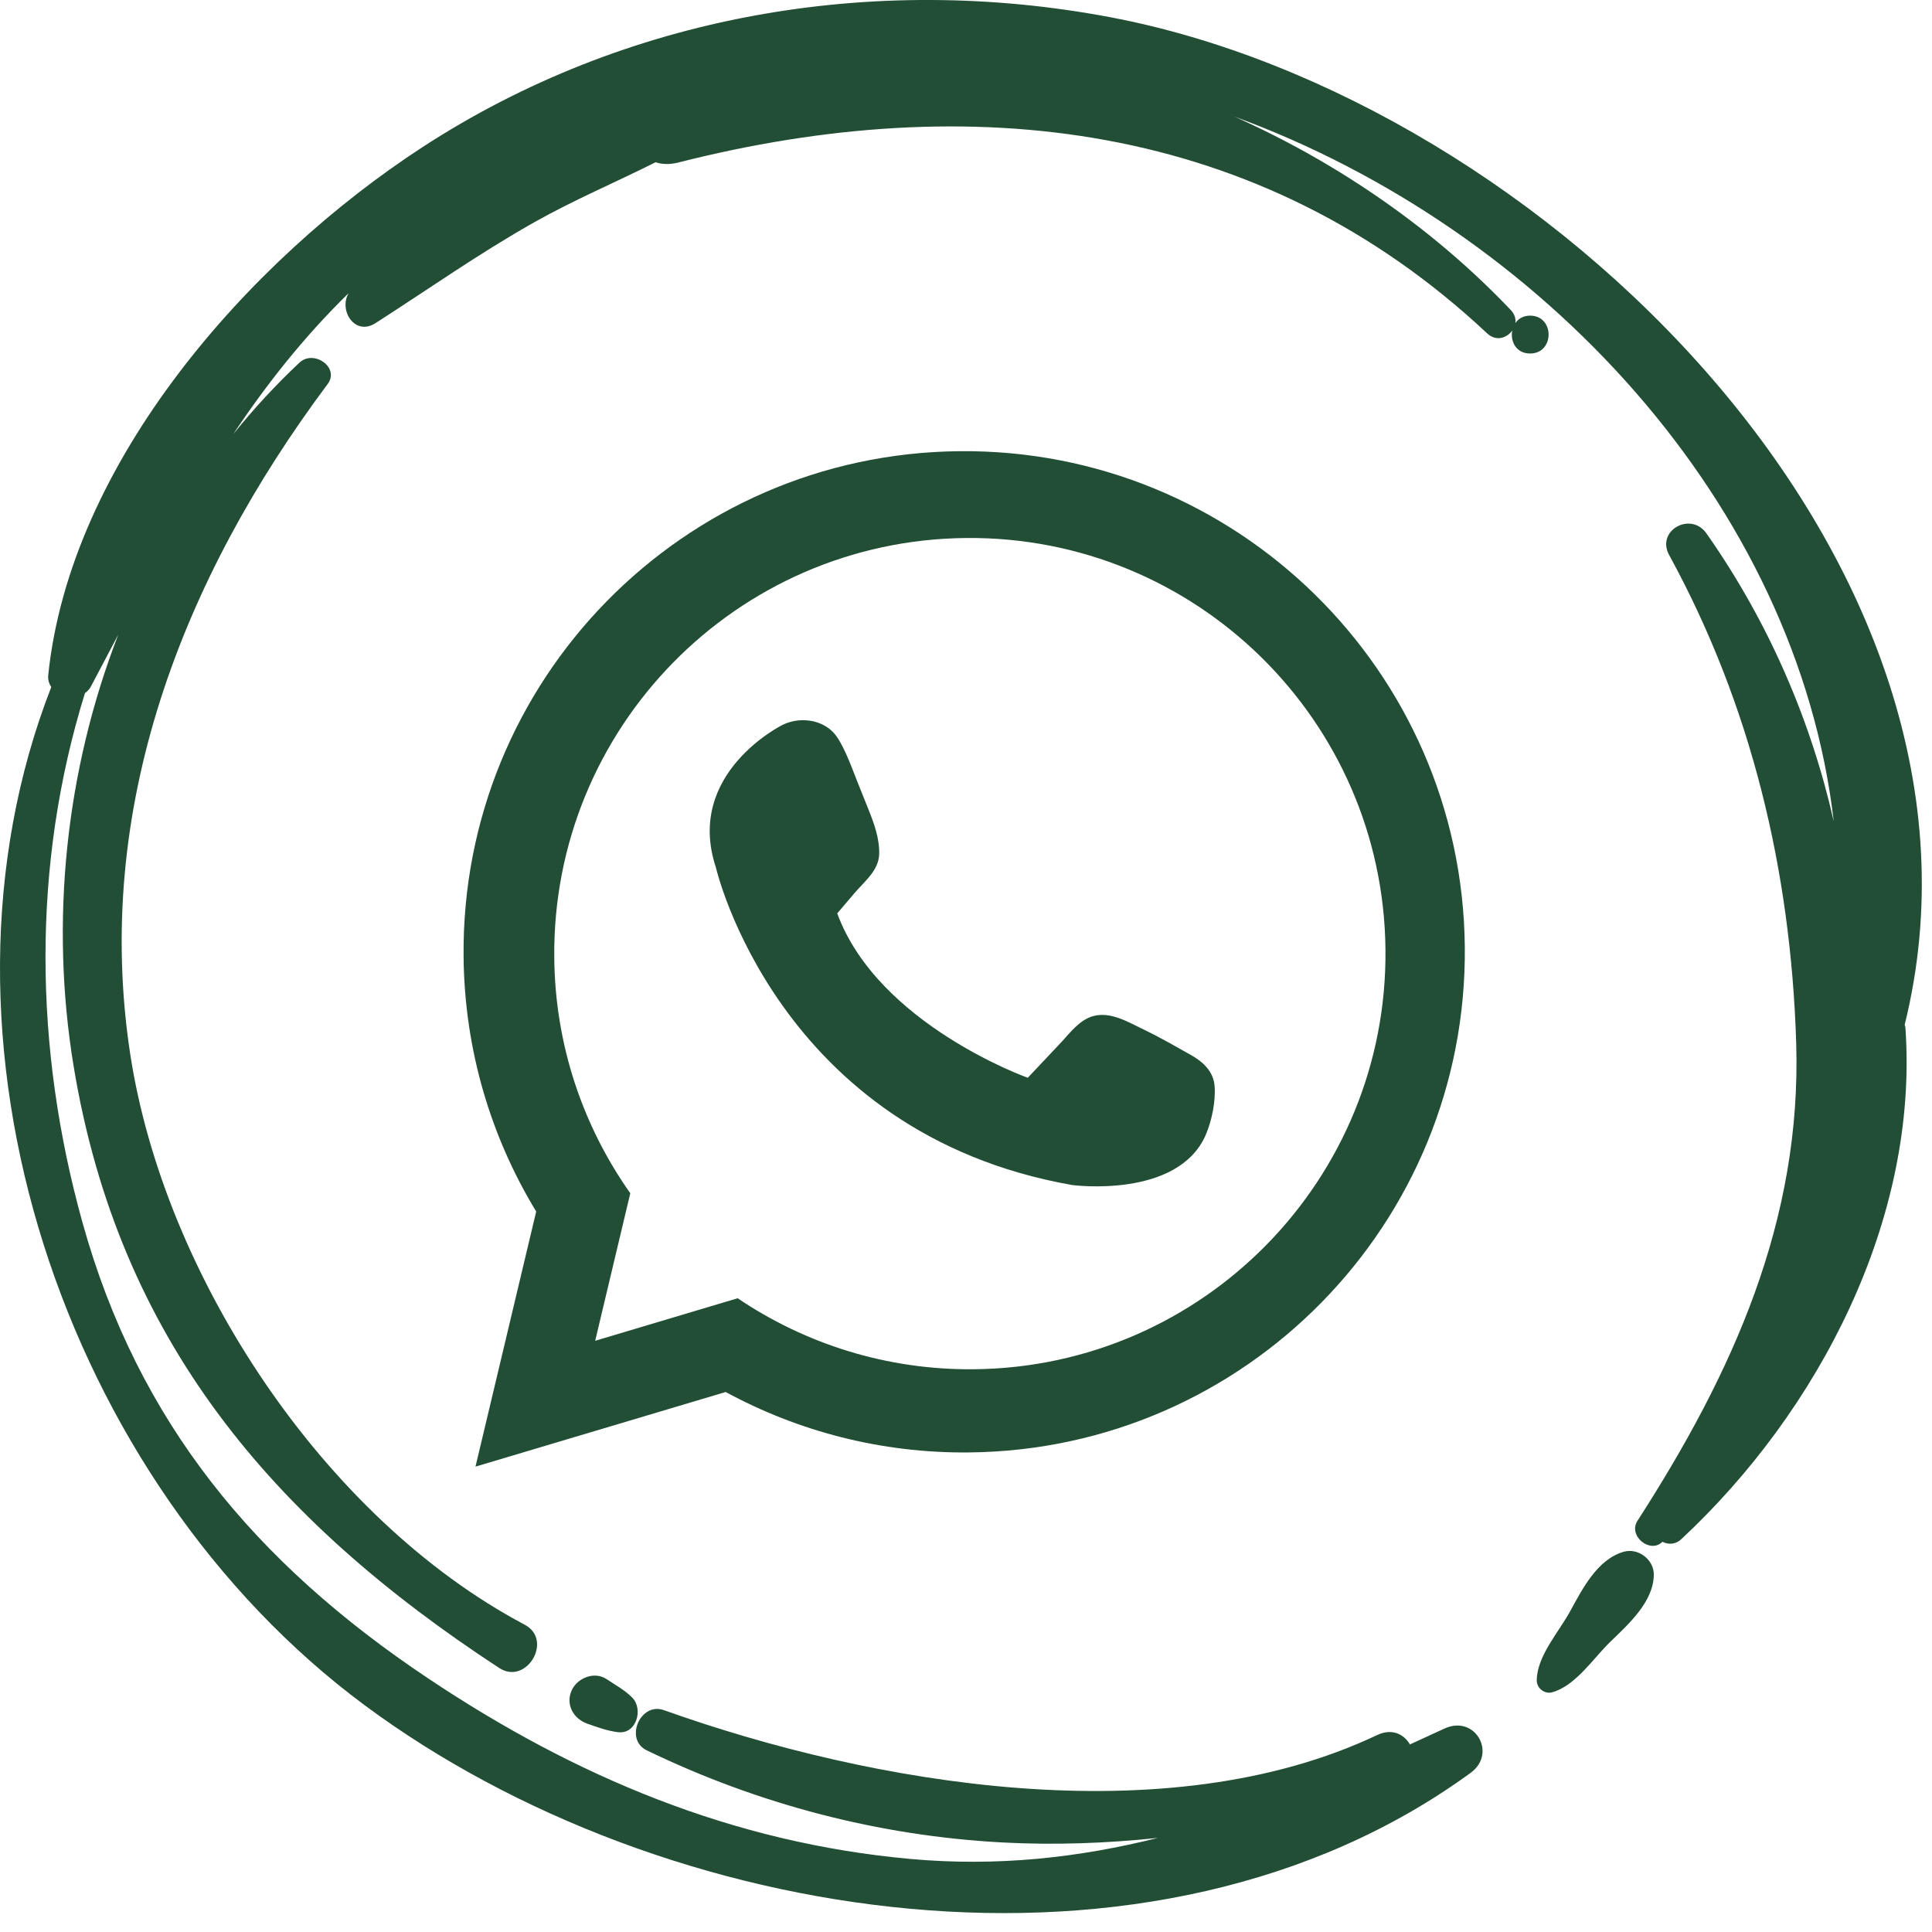
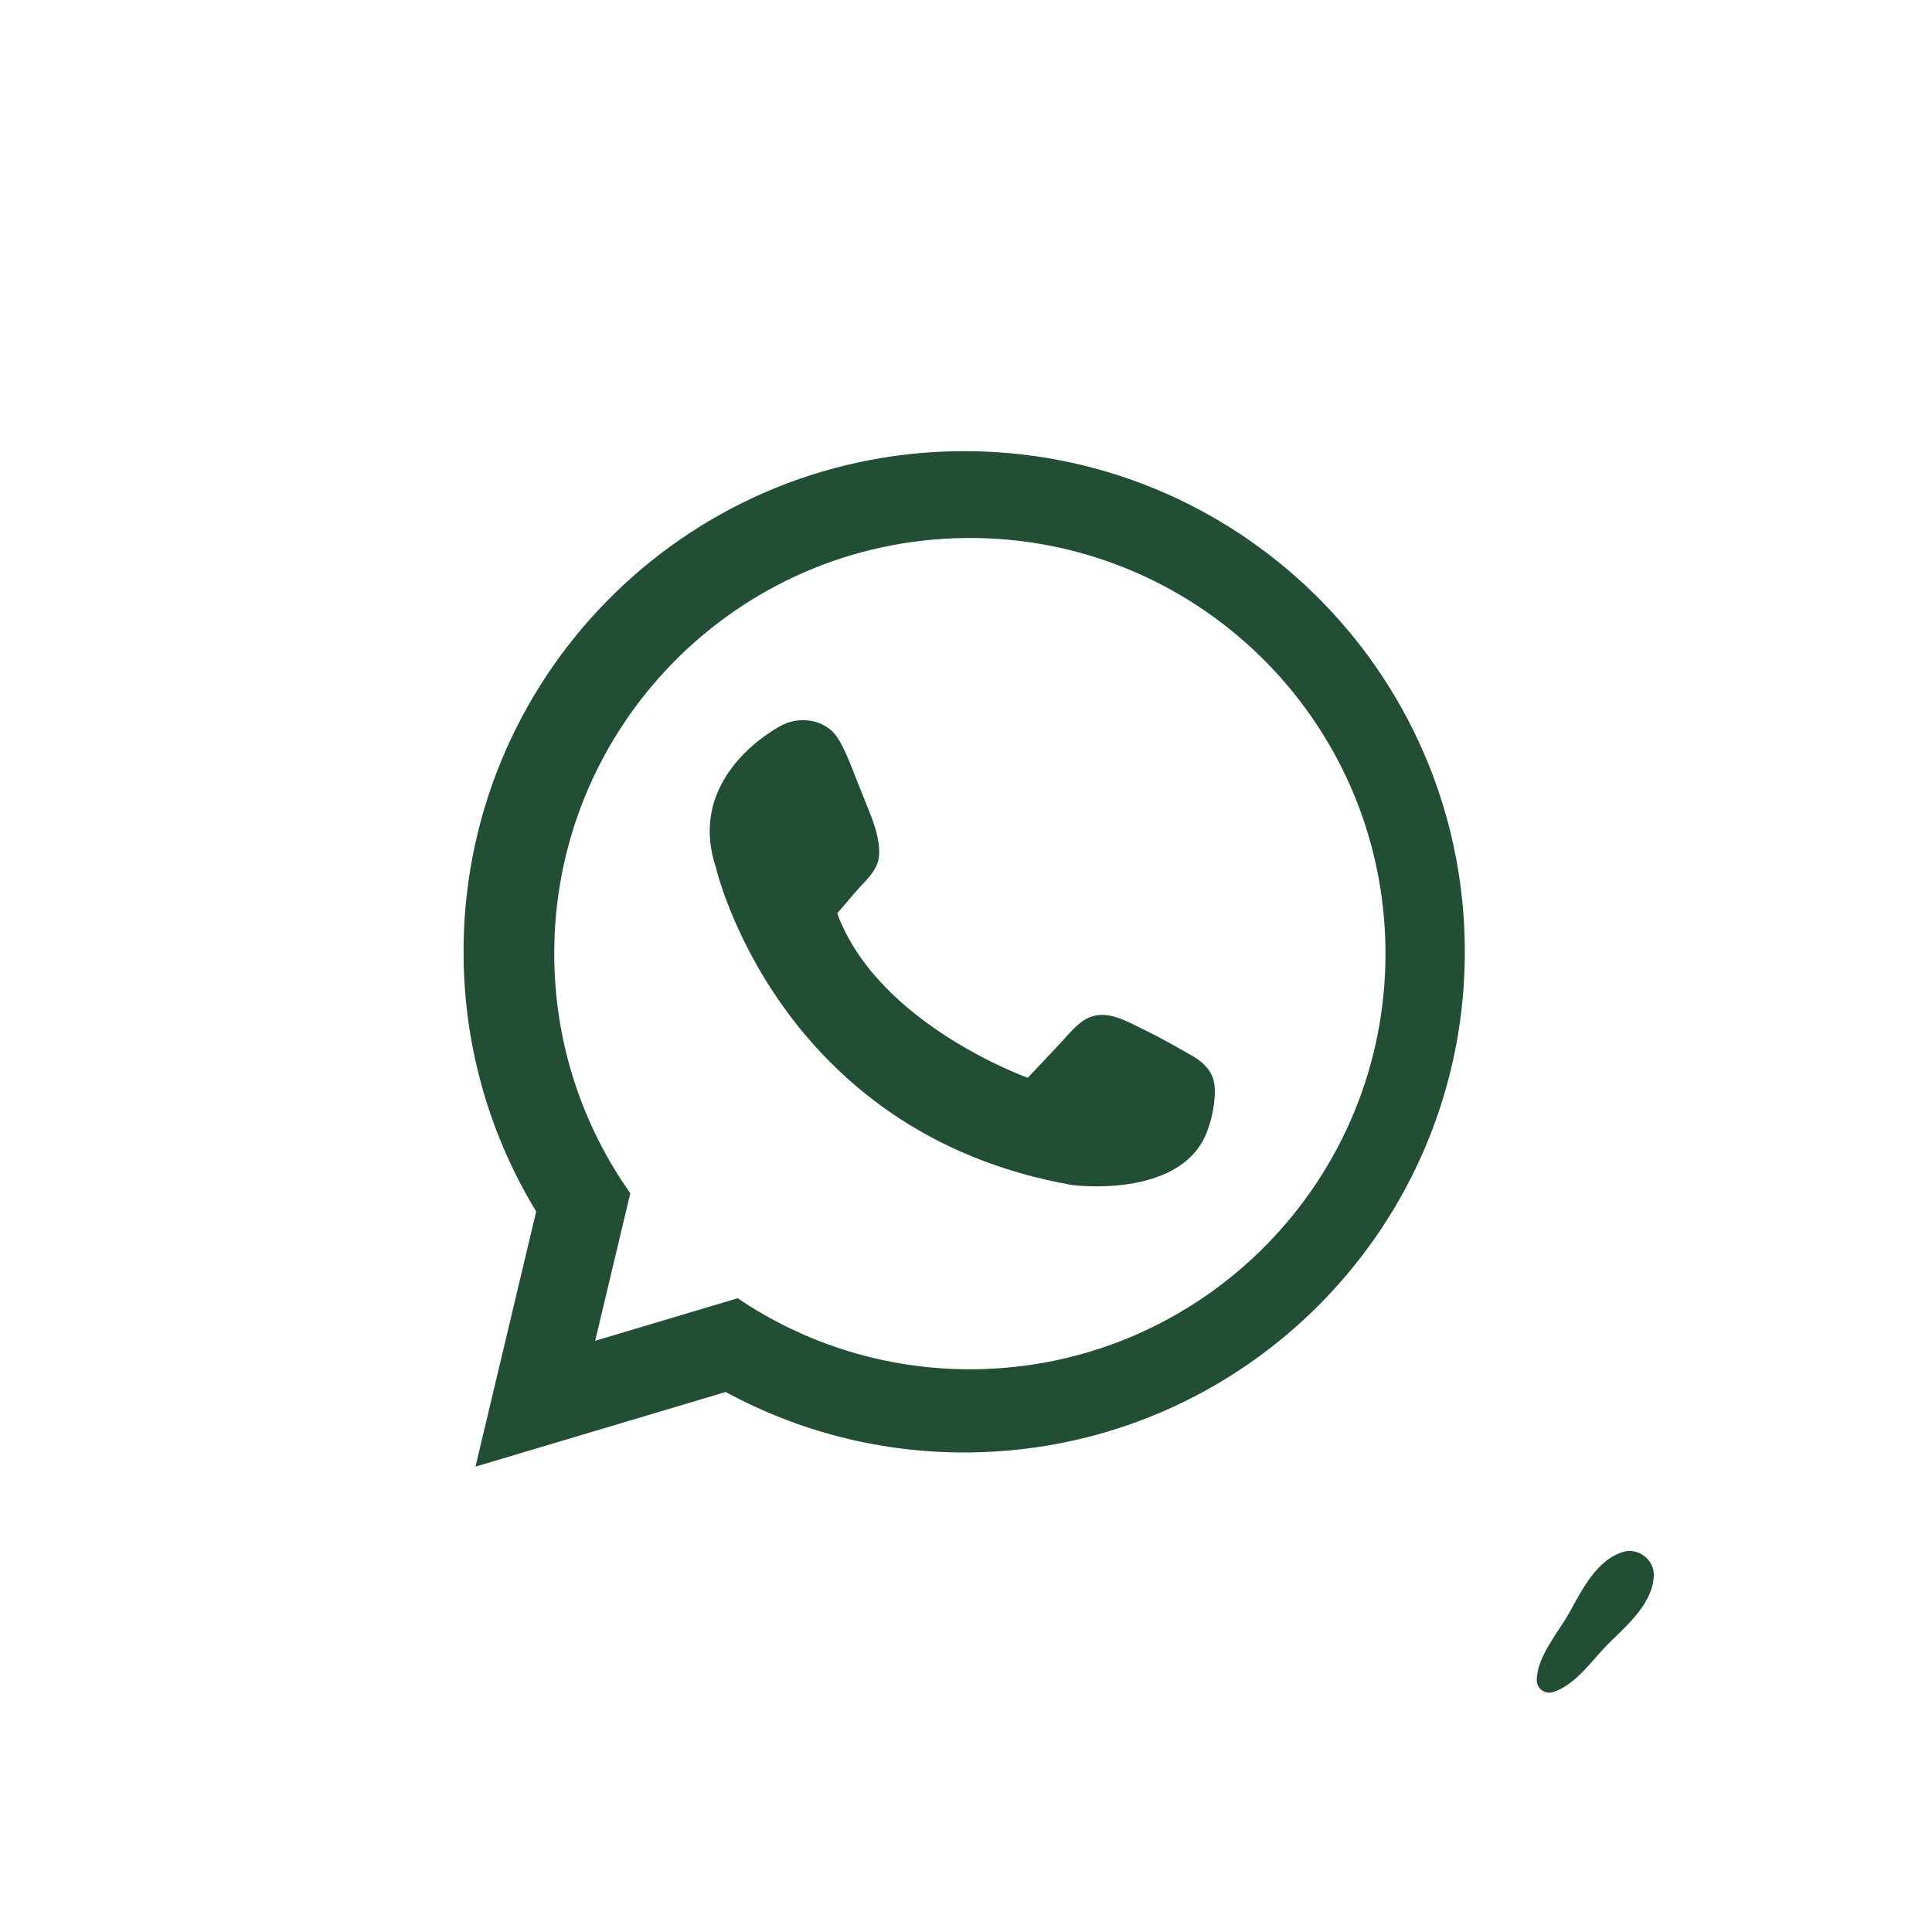
<svg xmlns="http://www.w3.org/2000/svg" width="77" height="77" viewBox="0 0 77 77" fill="none">
  <path d="M47.467 42.049C46.844 41.701 46.291 41.374 45.583 41.033C44.968 40.739 44.26 40.299 43.557 40.5C43.042 40.648 42.676 41.123 42.331 41.501C41.879 41.988 41.417 42.47 40.961 42.955C40.961 42.955 34.992 40.827 33.368 36.403C33.597 36.135 33.825 35.867 34.053 35.598C34.438 35.143 35.016 34.703 35.039 34.054C35.062 33.43 34.834 32.812 34.608 32.248C34.464 31.886 34.315 31.524 34.172 31.16C33.913 30.499 33.578 29.573 33.209 29.187C32.708 28.666 31.857 28.563 31.186 28.892C31.186 28.892 27.29 30.811 28.53 34.565C28.53 34.565 30.965 45.158 42.733 47.23C42.733 47.23 46.953 47.793 48.059 45.221C48.297 44.666 48.455 43.888 48.408 43.288C48.364 42.704 47.95 42.321 47.467 42.049ZM38.237 17.982C27.218 18.087 18.37 27.104 18.476 38.125C18.511 41.848 19.567 45.32 21.37 48.285L18.951 58.452L28.922 55.478C31.803 57.041 35.108 57.921 38.617 57.887C49.638 57.782 58.484 48.763 58.38 37.744C58.275 26.723 49.258 17.877 38.237 17.982ZM38.812 54.572C35.327 54.605 32.084 53.555 29.399 51.742L23.721 53.437L25.12 47.557C23.242 44.898 22.122 41.664 22.09 38.165C22.003 29.016 29.348 21.53 38.495 21.442C47.645 21.355 55.132 28.7 55.218 37.848C55.306 46.997 47.961 54.485 38.812 54.572Z" fill="#214E34" />
  <path d="M64.697 61.85C63.65 62.163 63.066 63.33 62.57 64.232C62.118 65.054 61.249 66.015 61.248 66.975C61.248 67.288 61.563 67.532 61.871 67.444C62.798 67.181 63.495 66.099 64.165 65.448C64.906 64.729 65.896 63.848 65.913 62.765C65.922 62.16 65.291 61.673 64.697 61.85Z" fill="#214E34" />
-   <path d="M75.911 40.841C80.453 22.499 61.501 3.952 44.258 0.688C34.783 -1.106 24.923 0.602 16.838 5.864C9.896 10.383 2.795 18.417 1.922 26.912C1.903 27.098 1.958 27.251 2.043 27.382C-3.424 41.415 2.533 59.057 14.526 67.957C26.419 76.783 45.965 79.88 58.611 70.658C59.678 69.88 58.787 68.327 57.567 68.893C57.108 69.106 56.65 69.317 56.193 69.524C55.961 69.124 55.486 68.867 54.888 69.15C46.47 73.144 34.78 71.125 26.458 68.158C25.52 67.823 24.873 69.322 25.775 69.759C30.207 71.906 35.026 73.17 39.96 73.432C42.023 73.541 44.092 73.467 46.146 73.25C43.008 74.036 39.762 74.404 36.275 74.088C29.189 73.445 22.923 70.808 17.064 66.893C10.197 62.305 5.508 56.712 3.284 48.713C1.357 41.782 1.255 34.483 3.386 27.623C3.479 27.557 3.562 27.475 3.62 27.365C3.992 26.665 4.354 25.975 4.715 25.291C2.61 30.718 1.988 36.74 2.933 42.485C4.724 53.373 10.859 60.57 19.895 66.477C20.979 67.186 22.064 65.363 20.914 64.754C12.894 60.507 6.534 50.834 5.188 41.999C3.701 32.235 7.251 23.08 13.058 15.307C13.554 14.643 12.503 13.92 11.936 14.452C10.983 15.346 10.101 16.303 9.29 17.311C10.622 15.313 12.109 13.429 13.896 11.682C13.489 12.367 14.141 13.408 14.967 12.878C17.078 11.523 19.114 10.086 21.304 8.852C22.863 7.974 24.527 7.27 26.128 6.467C26.385 6.55 26.687 6.565 27.033 6.477C38.651 3.525 50.219 4.8 59.274 13.29C59.626 13.62 60.059 13.471 60.271 13.173C60.188 13.596 60.418 14.089 60.982 14.089C61.964 14.089 61.966 12.58 60.982 12.58C60.706 12.58 60.516 12.704 60.395 12.875C60.416 12.705 60.37 12.523 60.215 12.36C57.193 9.175 53.383 6.513 49.198 4.647C61.442 9.13 71.619 20.09 73.085 32.742C72.17 28.698 70.489 24.794 68.013 21.262C67.387 20.369 65.991 21.145 66.525 22.122C69.815 28.14 71.369 34.723 71.587 41.541C71.814 48.664 69.046 54.737 65.261 60.613C64.876 61.211 65.766 61.941 66.258 61.447C66.485 61.564 66.771 61.566 67.01 61.342C72.478 56.247 76.478 48.598 75.94 40.953C75.936 40.913 75.918 40.881 75.911 40.841Z" fill="#214E34" />
-   <path d="M22.777 67.386C22.538 67.947 22.858 68.506 23.415 68.7C23.823 68.842 24.199 68.983 24.629 69.036C25.369 69.128 25.644 68.12 25.204 67.665C24.913 67.365 24.522 67.152 24.174 66.921C23.681 66.593 22.992 66.883 22.777 67.386Z" fill="#214E34" />
</svg>